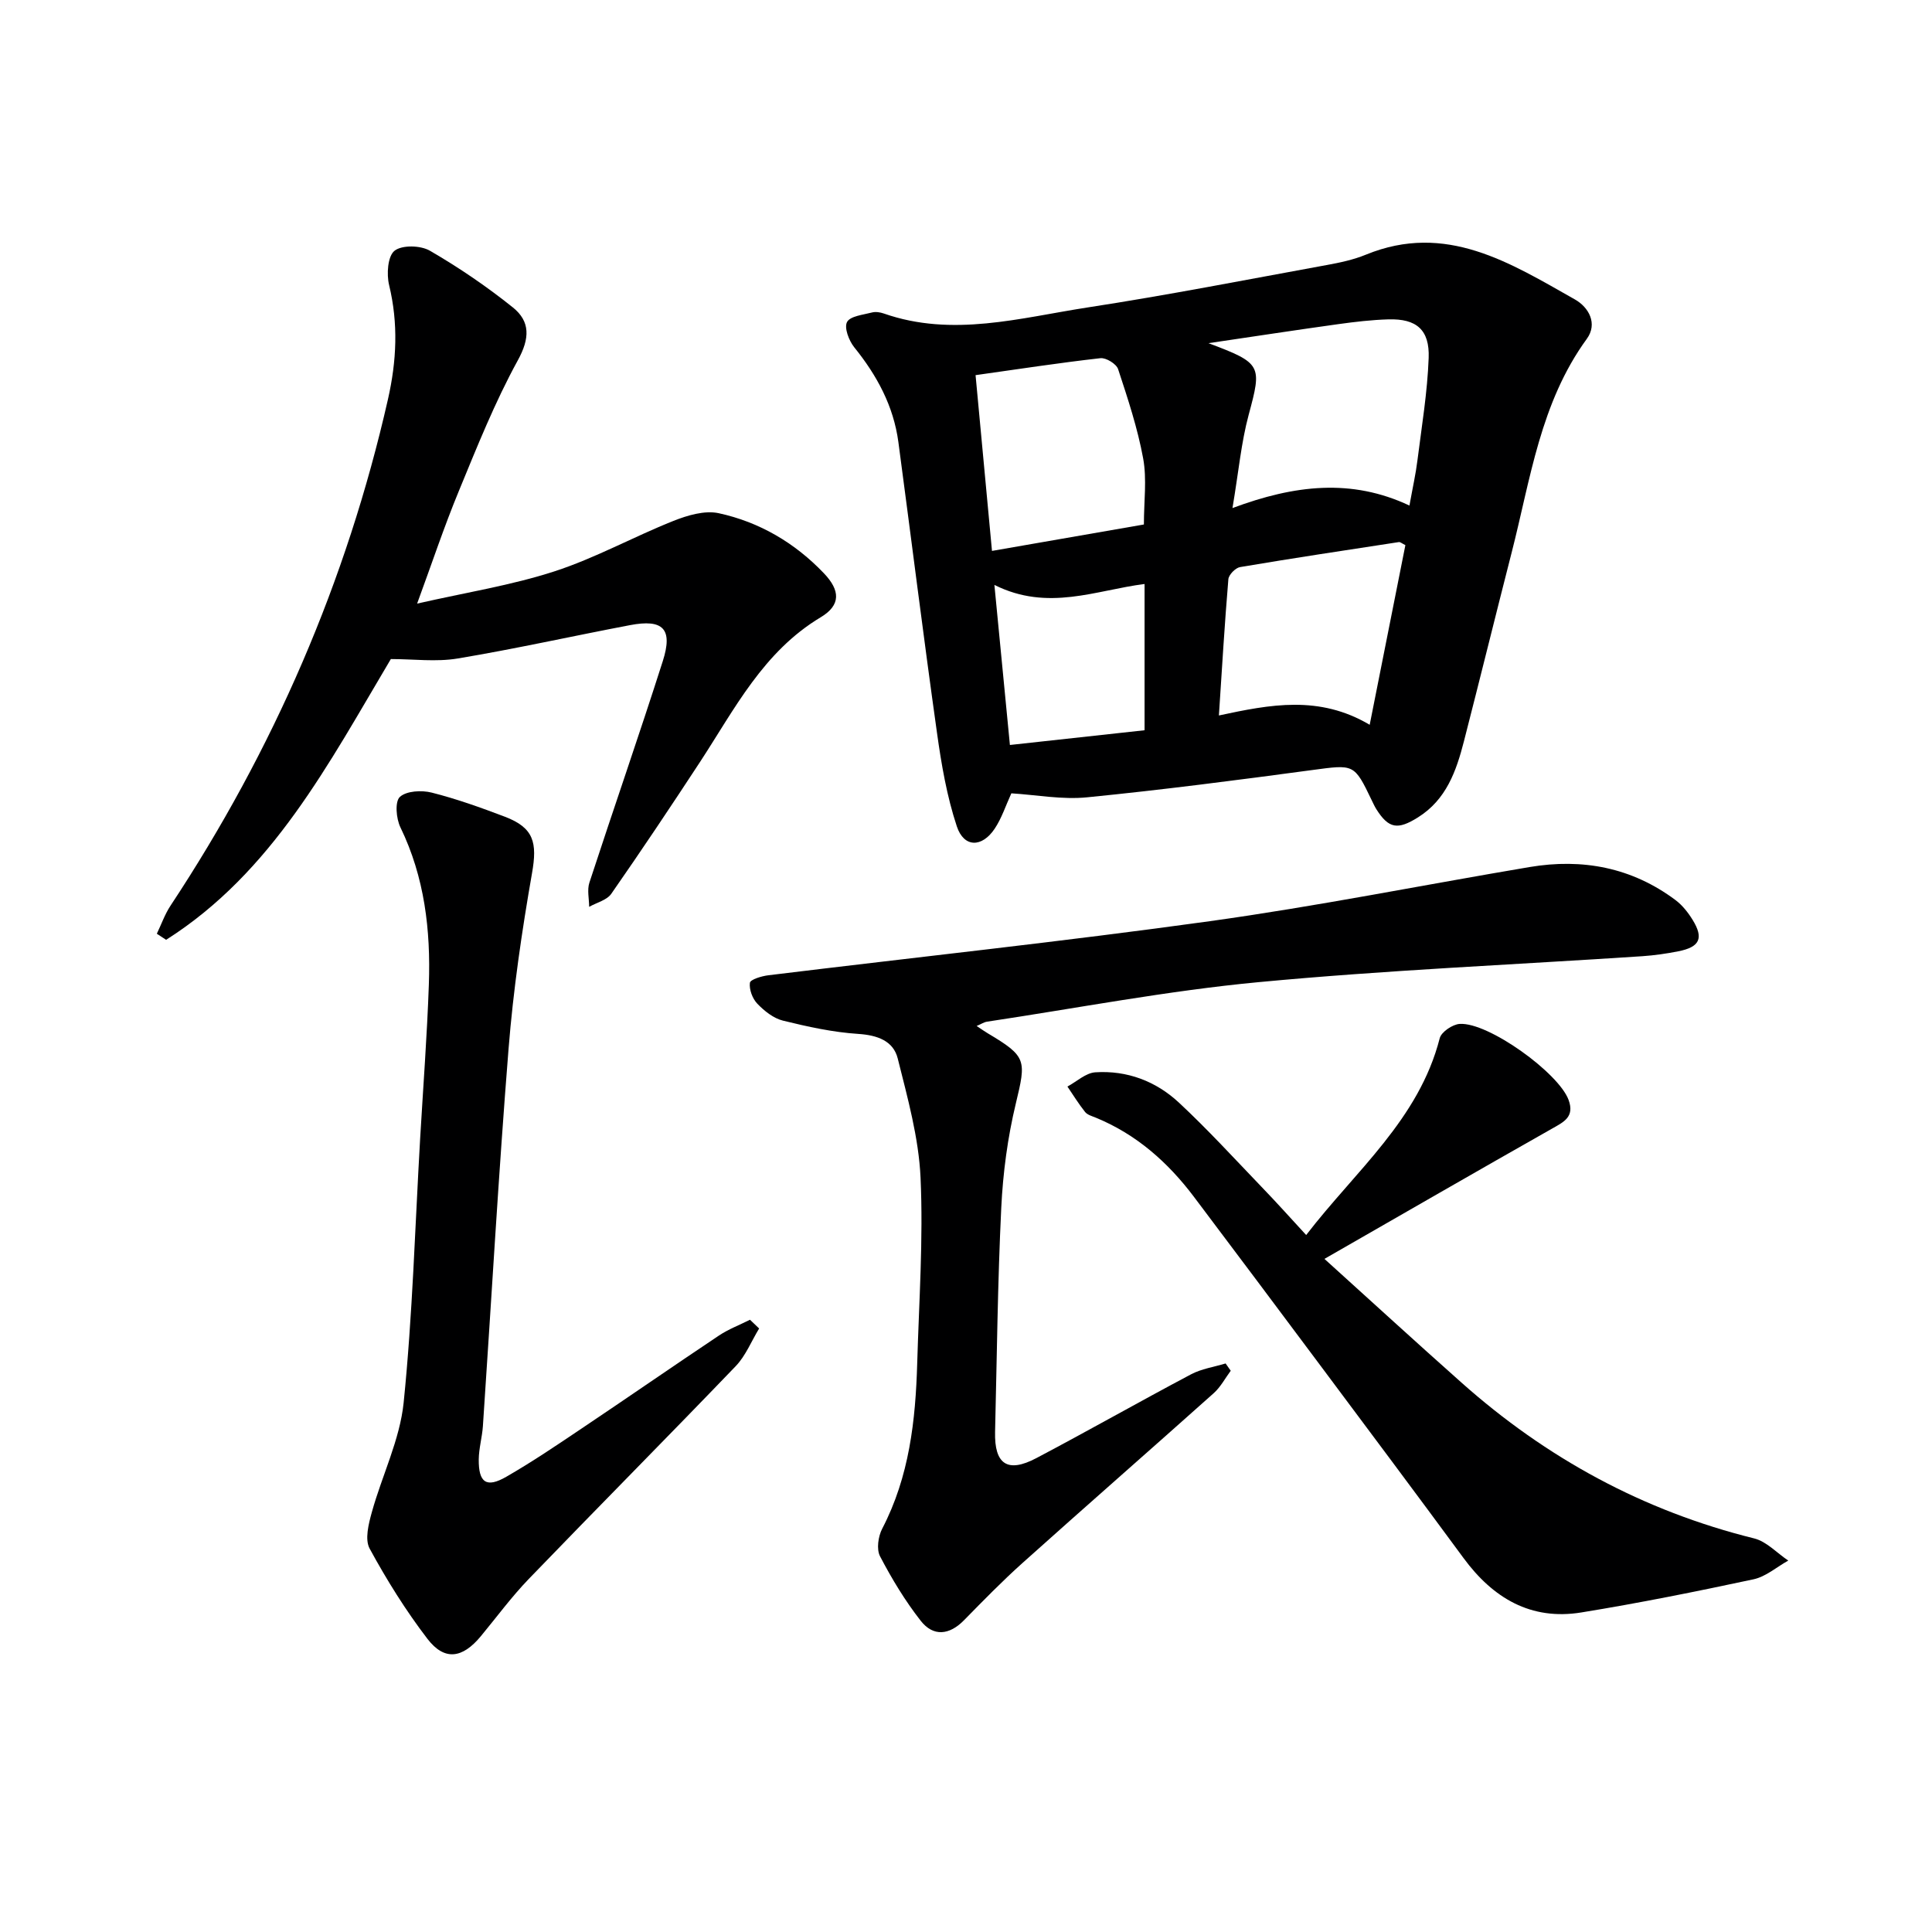
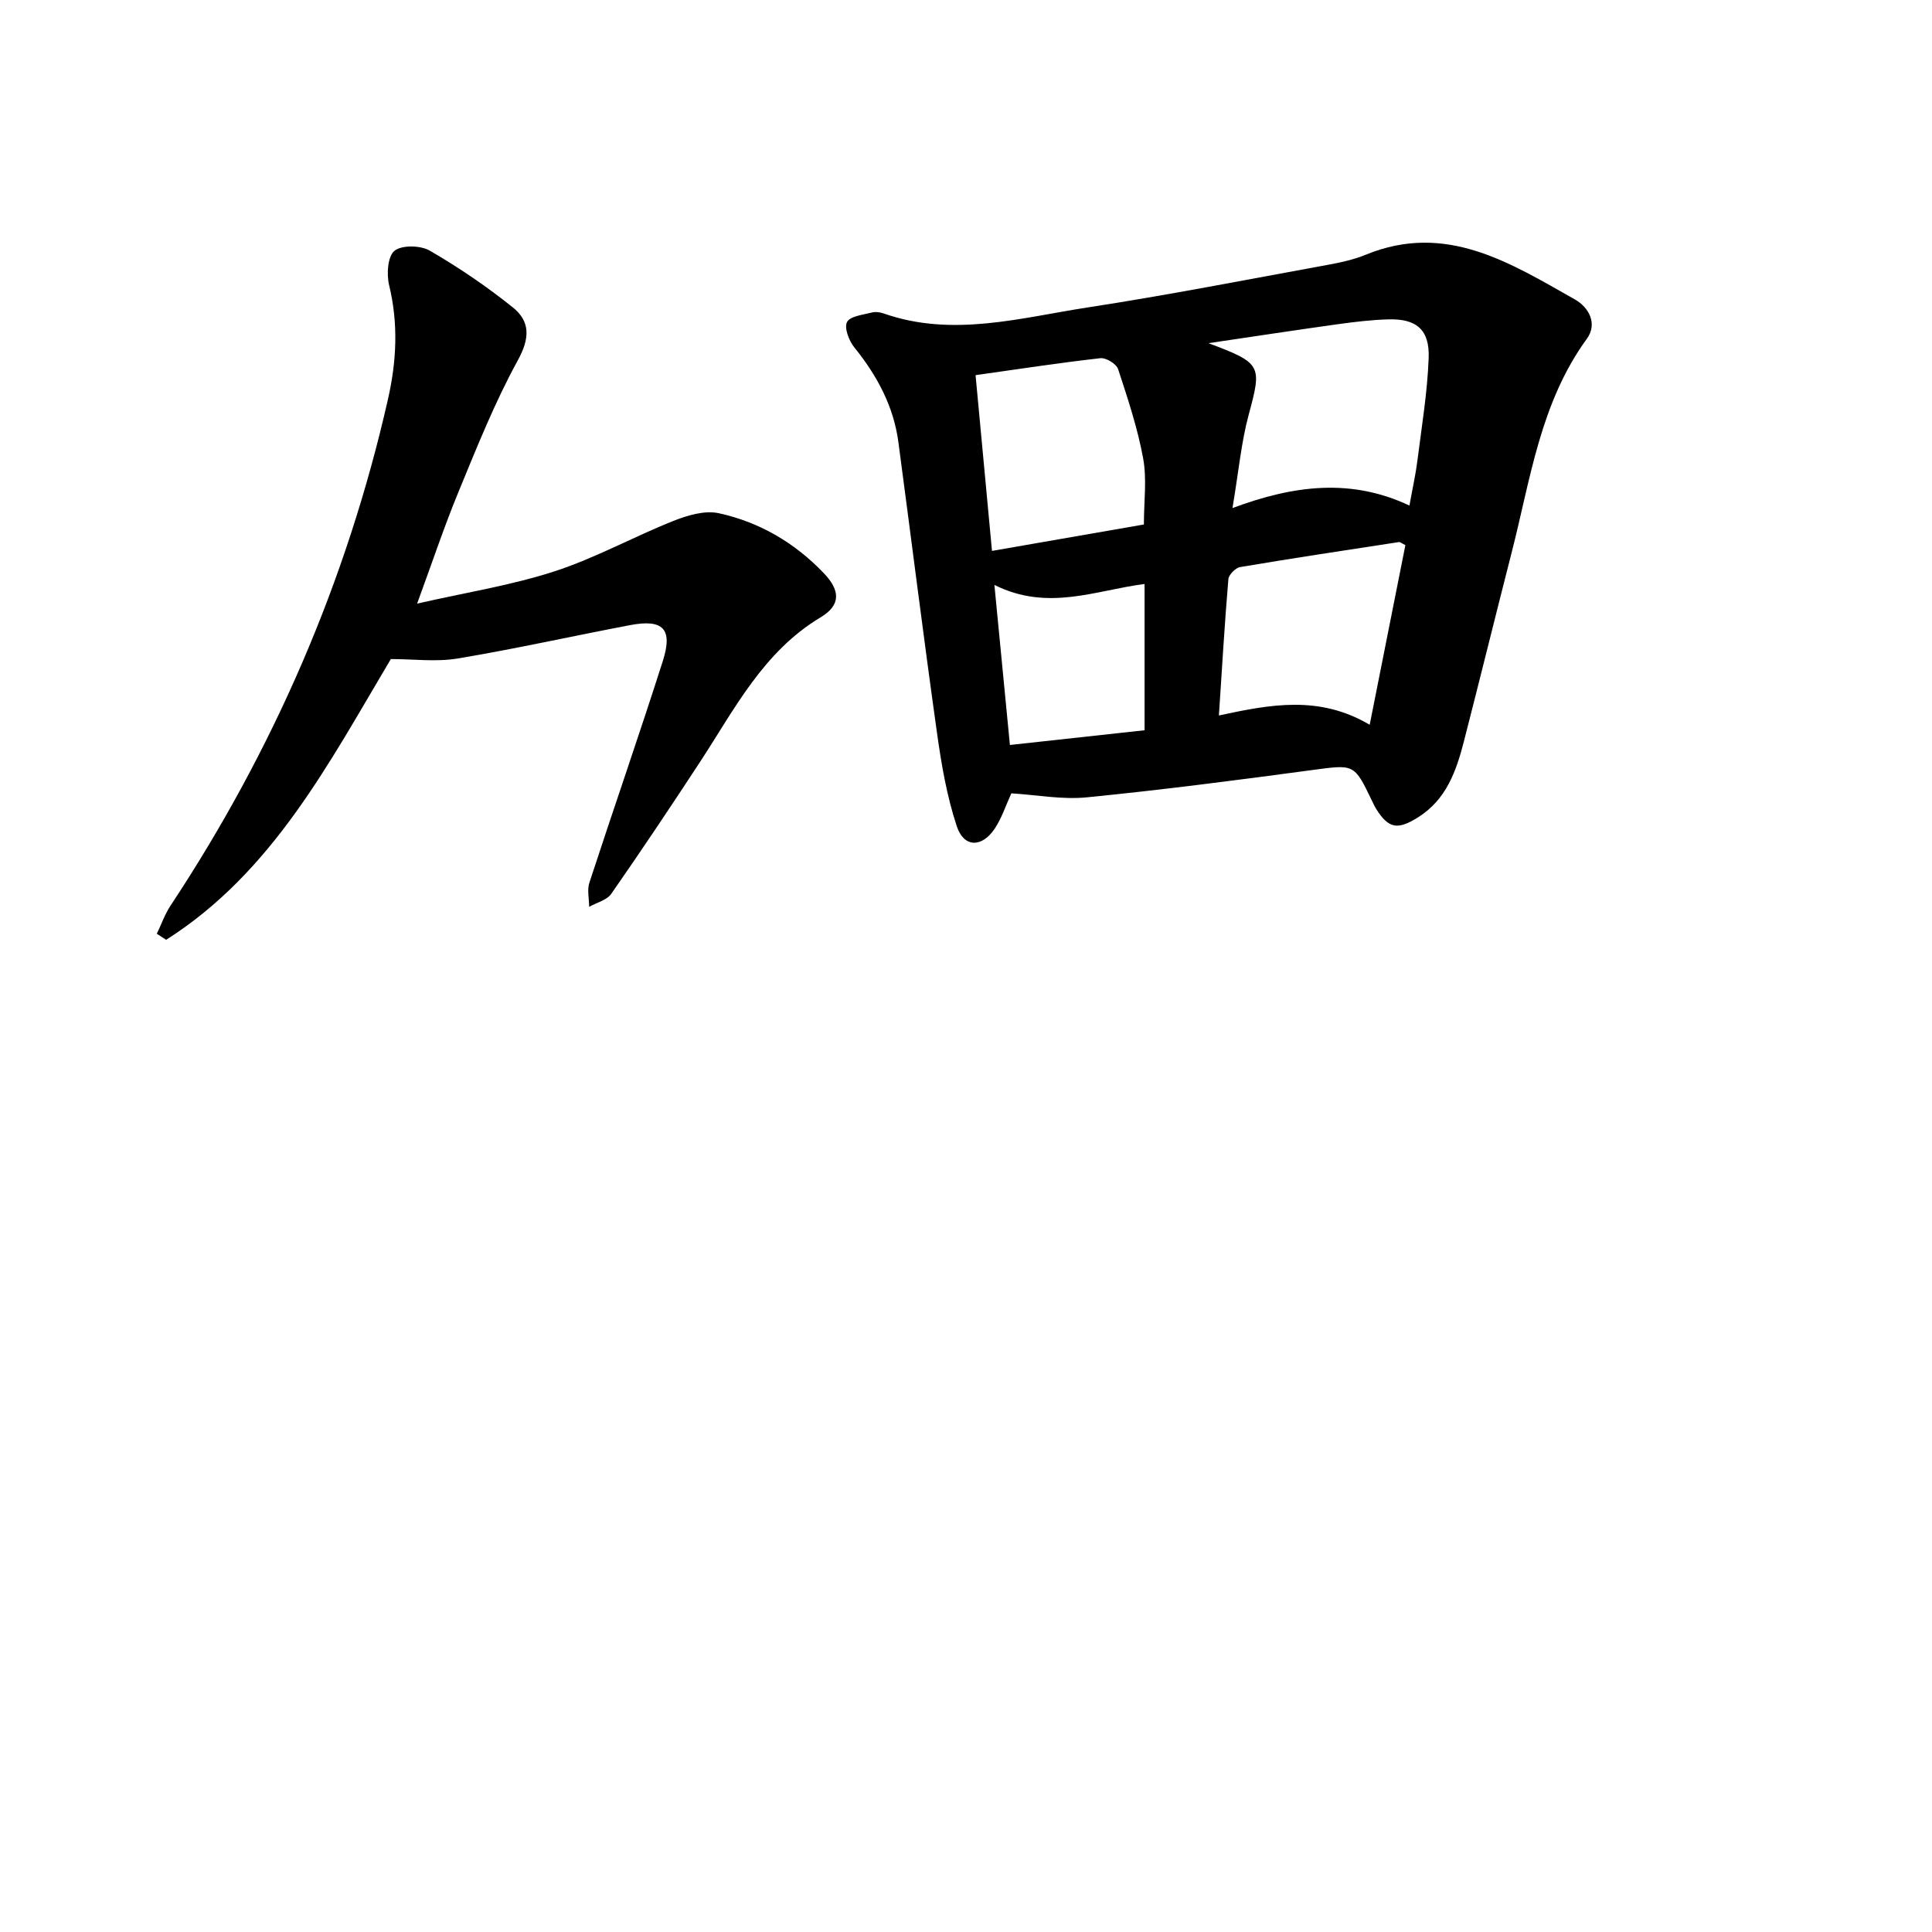
<svg xmlns="http://www.w3.org/2000/svg" enable-background="new 0 0 400 400" viewBox="0 0 400 400">
  <g fill="#000001">
-     <path d="m209.39 164.25c-1.18 2.57-2 5.15-3.45 7.32-2.64 3.95-6.37 3.95-7.84-.48-2.06-6.21-3.19-12.8-4.1-19.32-2.82-20.06-5.32-40.16-8-60.24-1-7.47-4.44-13.81-9.14-19.63-1.1-1.37-2.12-4.04-1.49-5.23.65-1.23 3.32-1.49 5.15-1.97.76-.2 1.7-.06 2.47.21 14.21 4.97 28.21.9 42.15-1.25 16.56-2.54 33.02-5.77 49.5-8.78 2.77-.5 5.59-1.1 8.17-2.16 16.57-6.78 29.88 1.72 43.28 9.29 2.84 1.61 4.74 4.99 2.44 8.15-9.64 13.23-11.66 29.05-15.56 44.24-3.33 13.02-6.54 26.07-9.88 39.08-1.59 6.18-3.65 12.08-9.53 15.76-4.16 2.6-6.03 2.36-8.6-1.7-.35-.56-.63-1.17-.92-1.77-3.7-7.72-3.67-7.5-12.44-6.33-15.46 2.08-30.95 4.09-46.47 5.63-5.2.53-10.55-.5-15.74-.82zm45.78-59.06c12.88-4.81 24.66-6.16 36.64-.52.69-3.83 1.31-6.56 1.65-9.32.89-7.07 2.07-14.14 2.33-21.24.22-5.86-2.55-8.15-8.31-7.99-3.47.1-6.95.51-10.4.99-8.64 1.2-17.26 2.52-26.88 3.94 11.08 4.16 11.08 4.6 8.32 14.85-1.54 5.71-2.07 11.71-3.35 19.29zm-18.34 3.4c0-4.79.64-9.36-.15-13.67-1.15-6.28-3.19-12.42-5.19-18.5-.36-1.08-2.5-2.4-3.67-2.26-8.53.96-17.01 2.27-25.84 3.51 1.15 12.32 2.26 24.16 3.4 36.39 10.85-1.88 21.24-3.69 31.45-5.47zm54.14 4.27c-.77-.38-1.08-.67-1.34-.63-10.97 1.68-21.95 3.33-32.89 5.18-.95.16-2.34 1.58-2.42 2.51-.77 9.19-1.32 18.41-1.96 28.21 10.62-2.28 20.77-4.26 31.22 1.93 2.61-13.14 5.01-25.23 7.39-37.2zm-85.09 8.24c1.16 11.97 2.17 22.4 3.21 33.14 9.7-1.06 18.56-2.03 27.88-3.05 0-10.26 0-20.01 0-30.28-10.01 1.25-19.98 5.76-31.09.19z" />
-     <path d="m202.2 212.42c.95.63 1.6 1.09 2.28 1.5 8.11 4.82 8 5.55 5.84 14.53-1.7 7.05-2.67 14.37-3.02 21.62-.75 15.45-.9 30.92-1.28 46.39-.16 6.71 2.58 8.58 8.56 5.42 10.73-5.66 21.27-11.65 31.99-17.33 2.18-1.16 4.78-1.53 7.18-2.26.35.5.71 1.01 1.06 1.51-1.16 1.56-2.1 3.37-3.52 4.64-13.15 11.75-26.43 23.36-39.56 35.13-4.21 3.77-8.17 7.83-12.13 11.87-3.05 3.12-6.38 3.45-8.98.12-3.23-4.13-5.99-8.69-8.42-13.35-.76-1.46-.38-4.11.45-5.71 5.62-10.79 6.91-22.43 7.25-34.28.37-12.8 1.27-25.64.69-38.4-.38-8.28-2.69-16.54-4.72-24.66-.91-3.66-4.2-4.84-8.18-5.1-5.24-.34-10.47-1.49-15.59-2.75-1.96-.48-3.86-2-5.31-3.51-1-1.04-1.71-2.94-1.53-4.32.09-.69 2.43-1.39 3.81-1.56 30.47-3.73 61.02-6.98 91.42-11.2 22.16-3.08 44.13-7.49 66.21-11.21 10.95-1.84 21.16.09 30.18 6.83 1.42 1.06 2.62 2.58 3.56 4.11 2.34 3.8 1.49 5.63-2.98 6.51-2.44.48-4.92.84-7.4 1.01-26.52 1.76-53.1 2.88-79.55 5.38-18.81 1.78-37.46 5.37-56.17 8.18-.61.09-1.17.48-2.14.89z" />
+     <path d="m209.39 164.25c-1.18 2.57-2 5.15-3.45 7.32-2.64 3.95-6.37 3.95-7.84-.48-2.06-6.21-3.19-12.8-4.1-19.32-2.82-20.06-5.32-40.16-8-60.24-1-7.47-4.44-13.81-9.14-19.63-1.1-1.37-2.12-4.04-1.49-5.23.65-1.23 3.32-1.49 5.15-1.97.76-.2 1.7-.06 2.47.21 14.21 4.97 28.21.9 42.15-1.25 16.56-2.54 33.02-5.77 49.5-8.78 2.77-.5 5.59-1.1 8.17-2.16 16.57-6.78 29.88 1.72 43.28 9.29 2.84 1.61 4.74 4.99 2.44 8.15-9.64 13.23-11.66 29.05-15.56 44.24-3.33 13.02-6.54 26.07-9.88 39.08-1.59 6.18-3.65 12.08-9.53 15.76-4.16 2.6-6.03 2.36-8.6-1.7-.35-.56-.63-1.17-.92-1.77-3.7-7.72-3.67-7.5-12.44-6.33-15.46 2.08-30.95 4.09-46.47 5.63-5.2.53-10.55-.5-15.74-.82zm45.78-59.06c12.88-4.81 24.66-6.16 36.64-.52.69-3.83 1.31-6.56 1.65-9.32.89-7.07 2.07-14.14 2.33-21.24.22-5.86-2.55-8.15-8.31-7.99-3.47.1-6.95.51-10.4.99-8.64 1.2-17.26 2.52-26.88 3.94 11.08 4.16 11.08 4.6 8.32 14.85-1.54 5.71-2.07 11.71-3.35 19.29zm-18.34 3.4c0-4.79.64-9.36-.15-13.67-1.15-6.28-3.19-12.42-5.19-18.5-.36-1.08-2.5-2.4-3.67-2.26-8.53.96-17.01 2.27-25.84 3.51 1.15 12.32 2.26 24.16 3.4 36.39 10.85-1.88 21.24-3.69 31.45-5.47zm54.14 4.27c-.77-.38-1.08-.67-1.34-.63-10.97 1.68-21.95 3.33-32.89 5.18-.95.16-2.34 1.58-2.42 2.51-.77 9.19-1.32 18.41-1.96 28.21 10.62-2.28 20.77-4.26 31.22 1.93 2.61-13.14 5.01-25.23 7.39-37.2zm-85.09 8.24c1.16 11.97 2.17 22.4 3.21 33.14 9.7-1.06 18.56-2.03 27.88-3.05 0-10.26 0-20.01 0-30.28-10.01 1.25-19.98 5.76-31.09.19" />
    <path d="m86.36 124.97c10.13-2.31 19.51-3.78 28.44-6.68 8.44-2.74 16.33-7.14 24.62-10.44 2.91-1.16 6.48-2.22 9.37-1.6 8.44 1.83 15.77 6.13 21.79 12.44 3.38 3.54 3.55 6.58-.65 9.1-11.91 7.14-17.83 19.01-25 29.97-6.01 9.17-12.1 18.29-18.37 27.29-.92 1.32-3.03 1.82-4.58 2.7-.01-1.68-.45-3.5.05-5.02 5-15.3 10.3-30.51 15.19-45.84 2.14-6.7.08-8.77-6.79-7.46-11.89 2.26-23.72 4.91-35.65 6.9-4.48.75-9.19.12-13.86.12-12.82 21.55-24.49 44.15-46.53 58.13-.64-.42-1.28-.84-1.92-1.26.94-1.95 1.66-4.04 2.84-5.82 21.31-32.24 36.45-67.1 45.01-104.82 1.8-7.94 2.17-15.69.24-23.66-.55-2.26-.29-5.98 1.12-7.1 1.54-1.23 5.39-1.13 7.31-.02 5.99 3.47 11.78 7.41 17.18 11.74 3.63 2.91 3.55 6.39 1.04 10.96-4.76 8.67-8.46 17.96-12.24 27.13-3.03 7.33-5.54 14.89-8.61 23.24z" />
-     <path d="m270.43 255.7c10.22-13.31 23.34-23.92 27.65-40.75.33-1.3 2.66-2.87 4.14-2.96 5.93-.38 20.5 10.15 22.54 15.74 1.29 3.53-1.01 4.57-3.48 5.97-15.44 8.74-30.82 17.62-47.07 26.94 9.71 8.78 18.98 17.27 28.38 25.62 17.58 15.64 37.65 26.57 60.58 32.25 2.58.64 4.72 3.02 7.07 4.59-2.39 1.33-4.64 3.33-7.2 3.88-11.83 2.53-23.7 4.92-35.64 6.86-10.45 1.7-18.29-2.97-24.39-11.26-9.86-13.4-19.82-26.71-29.77-40.04-8.66-11.6-17.33-23.18-26.04-34.74-5.4-7.17-11.94-12.96-20.35-16.41-.77-.31-1.71-.57-2.19-1.16-1.33-1.67-2.46-3.5-3.66-5.27 1.92-1.03 3.79-2.82 5.77-2.95 6.57-.43 12.56 1.84 17.32 6.28 5.96 5.55 11.47 11.58 17.12 17.46 2.98 3.08 5.85 6.29 9.22 9.95z" />
-     <path d="m157.17 275.05c-1.6 2.62-2.78 5.64-4.85 7.8-14.19 14.77-28.62 29.3-42.83 44.04-3.57 3.7-6.64 7.88-9.93 11.86-3.81 4.61-7.52 5.17-11.06.56-4.49-5.86-8.44-12.2-11.97-18.69-1.03-1.89-.22-5.11.45-7.52 2.1-7.6 5.8-14.99 6.59-22.69 1.85-18.17 2.36-36.48 3.42-54.73.62-10.62 1.43-21.23 1.8-31.86.39-11.22-.87-22.19-5.89-32.53-.88-1.81-1.17-5.31-.12-6.29 1.36-1.26 4.51-1.43 6.6-.9 5.14 1.3 10.17 3.1 15.14 4.99 6.03 2.29 6.74 5.38 5.63 11.68-2.11 12.05-3.89 24.21-4.86 36.4-2.08 26-3.55 52.06-5.31 78.09-.16 2.3-.83 4.59-.86 6.88-.05 4.84 1.59 5.98 5.7 3.61 5.32-3.06 10.42-6.51 15.52-9.94 9.53-6.39 18.97-12.93 28.51-19.3 1.98-1.32 4.28-2.19 6.43-3.27.63.61 1.26 1.21 1.89 1.81z" />
  </g>
</svg>